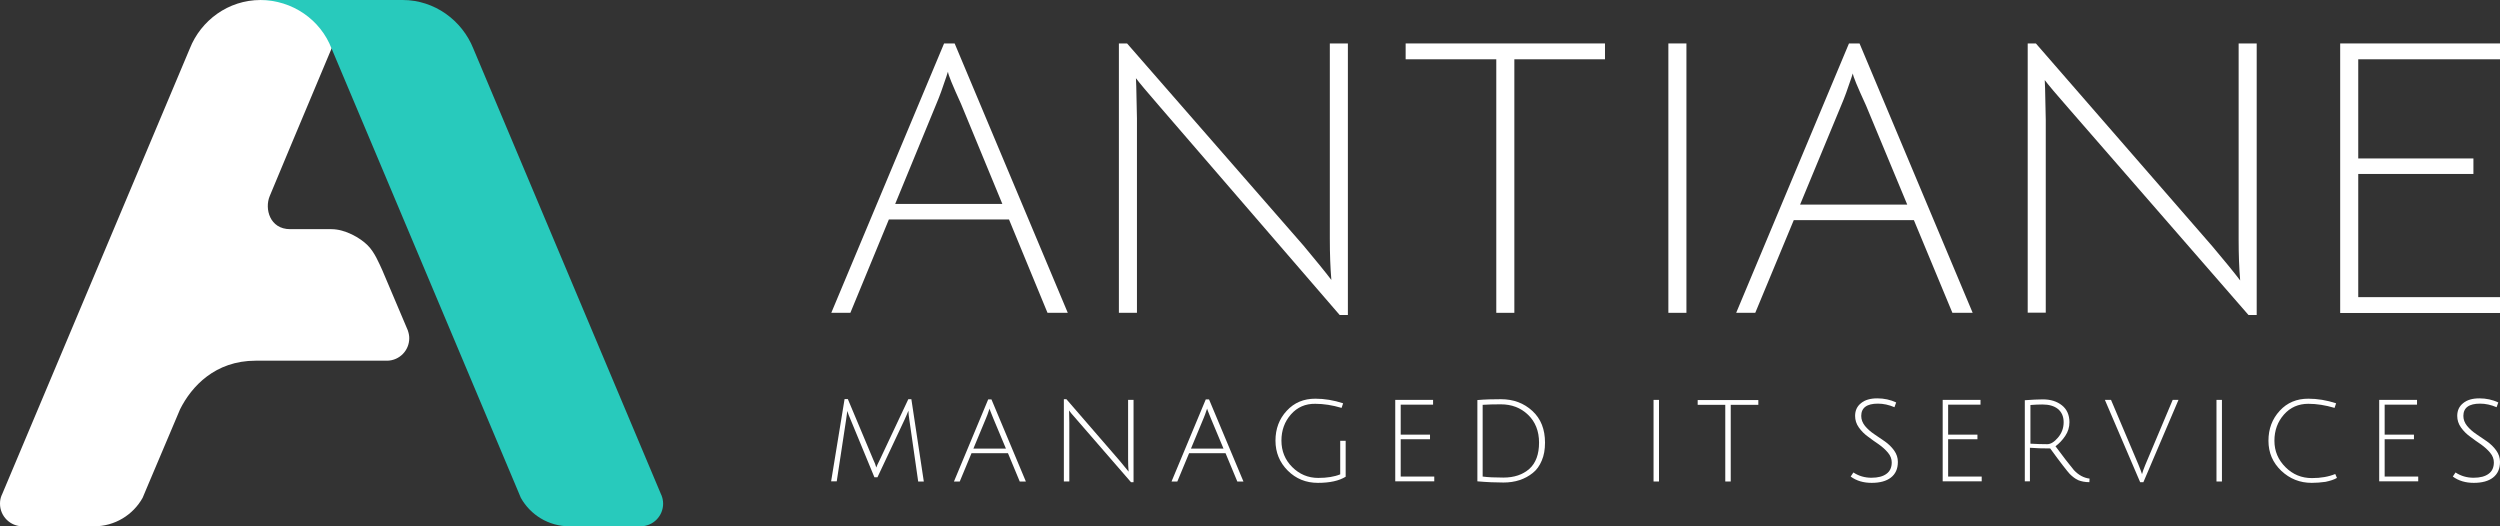
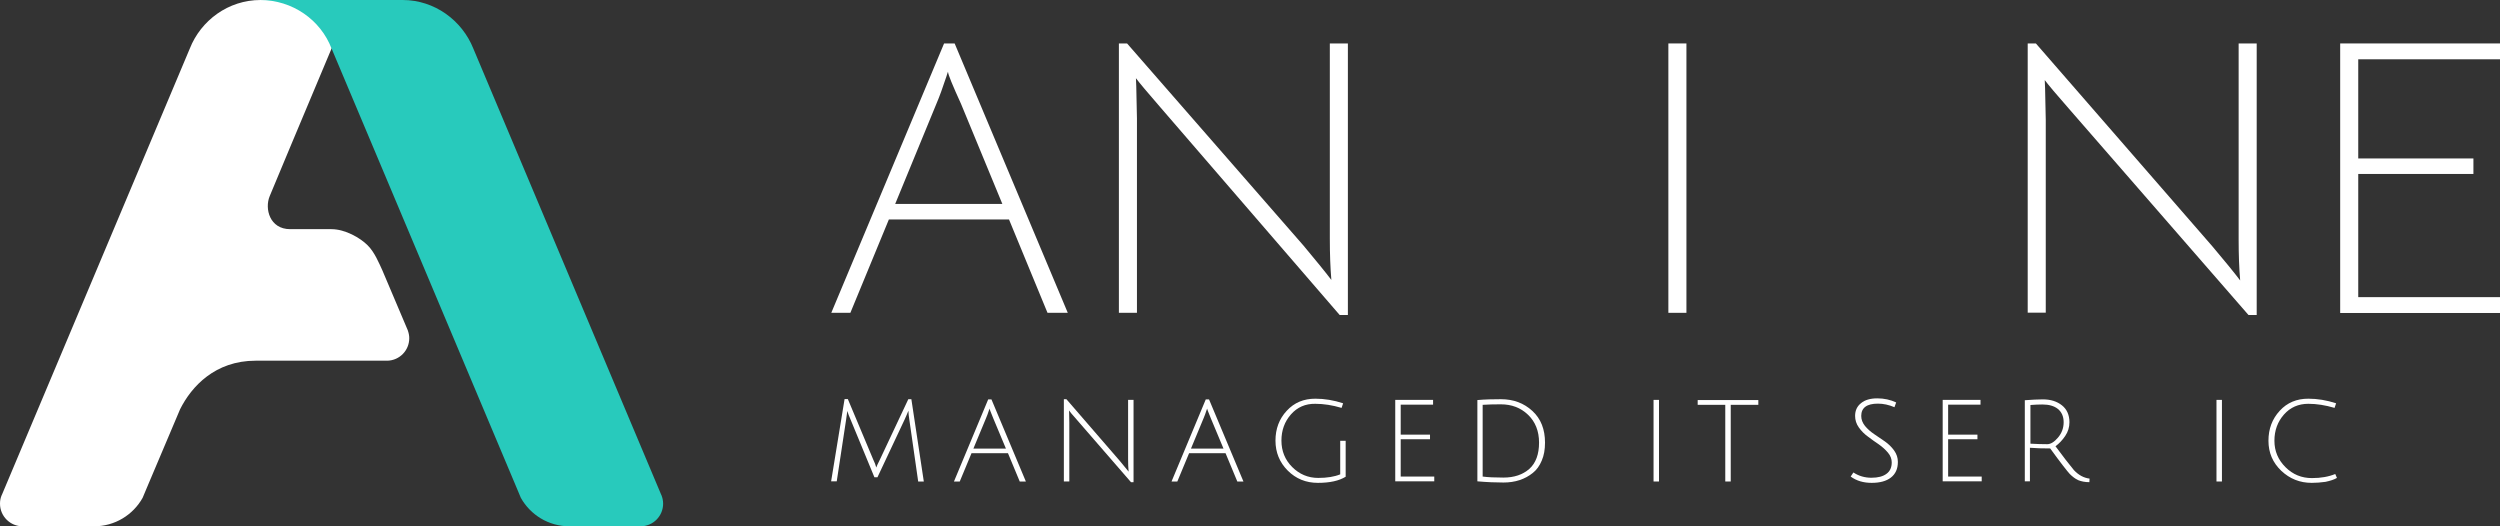
<svg xmlns="http://www.w3.org/2000/svg" id="Calque_1" viewBox="0 0 1467.3 308.9">
  <rect x="0" y="0" width="1467.3" height="308.9" fill="#333333" stroke="none" />
  <defs>
    <style>
      .cls-1 {
        fill: #28cabc;
      }

      .cls-2 {
        fill: #fff;
      }
    </style>
  </defs>
  <g id="Logos">
    <g id="Logo-Rectangle-Antiane">
      <g id="Group-5">
        <path id="Shape" class="cls-2" d="M224.3,158.4l15.1,35.6v.1c.5,1.4.8,2.9.8,4.4,0,7.2-5.7,13-12.8,13.2h-77.4c-23.7,0-37.6,15.1-44.3,28.5l-19.1,45.1-2.9,6.9c-5.6,10-16.3,16.7-28.5,16.7H13.3c-7.3,0-13.3-5.9-13.3-13.3,0-1.8.3-3.4,1-5l.2-.4L111.4,28.5C117.9,12,134,0,152.9,0h83.7c-19.1,0-35.6,11.7-42,28.5l-.1.2-24.1,57.4-12.1,29c-3.1,7.4,0,19.4,12,19.4h24.2c8.2,0,17,5.2,21.2,9.4,4.2,4.1,6.8,10.7,8.6,14.5Z" />
        <path id="Shape-2" data-name="Shape" class="cls-1" d="M182.6,0h53.7c18.8,0,34.9,12,41.5,28.5l110.2,261.7.2.4c.6,1.5,1,3.2,1,5,0,7.3-5.9,13.3-13.3,13.3h-41.7c-12.2,0-22.9-6.7-28.5-16.7l-2.9-6.9-83.9-199.2-24.2-57.4-.1-.2C188.2,11.7,171.7,0,152.6,0h30Z" />
      </g>
      <g id="Group-6">
        <path id="Shape-3" data-name="Shape" class="cls-2" d="M521.7,128.8l-22.6,54.8h-11.2l66.2-158.1h6.2l66.4,158.1h-11.9l-22.6-54.8h-70.5ZM556.4,42.1c-.1.1-.4,1-.9,2.7-2.1,6.3-4,11.7-5.9,16.1l-24.2,58.8h62.9l-24.2-58.6c-5.1-11.2-7.7-17.5-7.7-19Z" />
        <path id="Shape-4" data-name="Shape" class="cls-2" d="M666.9,50.7l.4,18.8v114.1h-10.6V25.5h4.8l103.6,118.7c7,8.4,12.5,15.1,16.3,20.1-.6-7.1-.9-15.2-.9-24.3V25.5h10.6v159.4h-4.8l-105.5-122.2c-7.3-8.4-12-14-14.1-16.8l.2,4.8Z" />
-         <polygon id="Shape-5" data-name="Shape" class="cls-2" points="878.2 34.8 825 34.8 825 25.5 942 25.5 942 34.8 888.8 34.8 888.8 183.6 878.2 183.6 878.2 34.8" />
        <polygon id="Shape-6" data-name="Shape" class="cls-2" points="979.2 183.6 979.2 25.5 989.8 25.5 989.8 183.6 979.2 183.6" />
-         <path id="Shape-7" data-name="Shape" class="cls-2" d="M1052.8,129.2l-22.6,54.4h-11.2l66.2-158.1h6.2l66.4,158.1h-11.9l-22.6-54.4h-70.5ZM1087.5,43.1c-.1.1-.4,1-.9,2.6-2.1,6.3-4,11.6-5.9,16l-24.2,58.4h62.9l-24.2-58.2c-5.1-11.1-7.7-17.3-7.7-18.8Z" />
        <path id="Shape-8" data-name="Shape" class="cls-2" d="M1200.3,51.8l.4,18.6v113.1h-10.6V25.5h4.8l103.6,119.1c7,8.3,12.5,15,16.3,20-.6-7-.9-15.1-.9-24.1V25.5h10.6v159.4h-4.8l-105.5-121.2c-7.3-8.3-12-13.9-14.1-16.7l.2,4.8Z" />
        <polygon id="Shape-9" data-name="Shape" class="cls-2" points="1373.5 183.6 1373.5 25.5 1467.3 25.5 1467.3 34.8 1384.1 34.8 1384.1 93 1451.7 93 1451.7 102.1 1384.1 102.1 1384.1 174.4 1467.3 174.4 1467.3 183.7 1373.5 183.7 1373.5 183.6" />
      </g>
      <g id="Group-7">
        <path id="Shape-10" data-name="Shape" class="cls-2" d="M515,280.1h-1.8l-14-33.9c-.8-1.9-1.5-3.5-1.9-5l-.7,5.1-5.5,36.2h-3.3l7.9-48.3h1.9l14.9,35.5c.8,1.6,1.4,3.2,1.8,4.7.1-.5.8-2,2.1-4.6l16.7-35.5h1.8l7.3,48.3h-3.3l-5.2-36.3c-.4-2.3-.5-4-.5-5.2,0,0-.1.3-.3.6-.2.4-.4,1-.8,1.9-.4.9-.8,1.8-1.2,2.7l-15.9,33.8Z" />
        <path id="Shape-11" data-name="Shape" class="cls-2" d="M570.2,266l-6.9,16.6h-3.4l20.1-48.2h1.9l20.2,48.2h-3.6l-6.9-16.6h-21.4ZM580.8,239.8s-.1.3-.3.8c-.6,1.9-1.2,3.5-1.8,4.9l-7.4,17.8h19.1l-7.4-17.7c-1.4-3.5-2.2-5.4-2.2-5.8Z" />
        <path id="Shape-12" data-name="Shape" class="cls-2" d="M627.5,242.4l.1,5.7v34.5h-3.2v-48.3h1.5l31.5,36.4c2.1,2.5,3.8,4.6,5,6.1-.2-2.1-.3-4.6-.3-7.4v-34.7h3.2v48.3h-1.5l-32.1-37c-2.2-2.5-3.7-4.2-4.3-5.1l.1,1.5Z" />
        <path id="Shape-13" data-name="Shape" class="cls-2" d="M697.9,266l-6.9,16.6h-3.4l20.1-48.2h1.9l20.2,48.2h-3.6l-6.9-16.6h-21.4ZM708.5,239.8s-.1.3-.3.8c-.6,1.9-1.2,3.5-1.8,4.9l-7.4,17.8h19.1l-7.4-17.7c-1.4-3.5-2.2-5.4-2.2-5.8Z" />
        <path id="Shape-14" data-name="Shape" class="cls-2" d="M757.7,243.2c-3.7,4.2-5.6,9.3-5.6,15.4s2.1,11.3,6.3,15.5c4.2,4.2,9.3,6.4,15.3,6.4,5.2,0,9.5-.7,12.9-2.1v-19.7h3.2v21.1c-3.9,2.4-9.3,3.6-16.3,3.6s-12.9-2.4-17.7-7.2c-4.8-4.8-7.2-10.7-7.2-17.6s2.2-12.8,6.6-17.5c4.4-4.8,10-7.1,16.8-7.1,5.4,0,10.8.9,16.3,2.7l-.9,2.7c-5.4-1.6-10.5-2.4-15.4-2.4-5.8-.1-10.6,2-14.3,6.2Z" />
        <polygon id="Shape-15" data-name="Shape" class="cls-2" points="818.9 282.6 818.9 234.7 841.1 234.7 841.1 237.5 822.1 237.5 822.1 255.1 839.3 255.1 839.3 257.8 822.1 257.8 822.1 279.7 841.8 279.7 841.8 282.5 818.9 282.5 818.9 282.6" />
        <path id="Shape-16" data-name="Shape" class="cls-2" d="M880.9,234.3c7.4,0,13.5,2.3,18.5,6.9,5,4.6,7.4,10.8,7.4,18.6,0,4-.6,7.5-1.9,10.5-1.3,3.1-3,5.5-5.3,7.3-4.6,3.7-10.3,5.6-17.2,5.6-4.5,0-9.6-.2-15.3-.7v-47.7c4.5-.4,9.1-.5,13.8-.5ZM882.4,280.3c6.3,0,11.3-1.7,15.2-5.1,3.8-3.4,5.7-8.6,5.7-15.4s-2.2-12.3-6.5-16.4c-4.3-4.1-9.6-6.1-16-6.1-4.1,0-7.6.1-10.6.3v42.1c3,.4,7,.6,12.2.6Z" />
        <polygon id="Shape-17" data-name="Shape" class="cls-2" points="970.5 282.6 970.5 234.7 973.7 234.7 973.7 282.6 970.5 282.6" />
        <polygon id="Shape-18" data-name="Shape" class="cls-2" points="1012.6 237.6 996.4 237.6 996.4 234.8 1032 234.8 1032 237.6 1015.8 237.6 1015.8 282.6 1012.6 282.6 1012.6 237.6" />
        <path id="Shape-19" data-name="Shape" class="cls-2" d="M1111.9,239c-3.3-1.4-6.5-2.1-9.7-2.1-6.5,0-9.8,2.4-9.8,7.2,0,2.1.7,4,2.2,5.9,1.5,1.8,3.3,3.4,5.4,4.8,2.1,1.4,4.2,2.8,6.3,4.3,2.1,1.5,3.9,3.2,5.4,5.3,1.5,2.1,2.2,4.3,2.2,6.7,0,4.1-1.4,7.1-4.1,9.2-2.7,2.1-6.5,3.1-11.3,3.1s-8.9-1.2-12.3-3.7l1.6-2.4c3.2,2.1,6.7,3.1,10.6,3.1s6.8-.8,8.8-2.3c2.1-1.5,3.1-3.8,3.1-6.7,0-2-.7-3.9-2.2-5.7s-3.3-3.4-5.4-4.9c-2.1-1.4-4.2-2.9-6.3-4.5-2.1-1.5-3.9-3.3-5.4-5.4-1.5-2.1-2.2-4.4-2.2-6.8,0-3.2,1.2-5.7,3.5-7.5,2.3-1.9,5.5-2.8,9.5-2.8s7.7.8,11.1,2.4l-1,2.8Z" />
        <polygon id="Shape-20" data-name="Shape" class="cls-2" points="1140.2 282.6 1140.2 234.7 1162.4 234.7 1162.4 237.5 1143.4 237.5 1143.4 255.1 1160.6 255.1 1160.6 257.8 1143.4 257.8 1143.4 279.7 1163.1 279.7 1163.1 282.5 1140.2 282.5 1140.2 282.6" />
        <path id="Shape-21" data-name="Shape" class="cls-2" d="M1188.4,282.6v-47.7c4.2-.3,7.8-.5,10.6-.5,4.6,0,8.3,1.2,11.2,3.5,2.9,2.3,4.4,5.7,4.4,9.9,0,2.9-.8,5.6-2.5,8.1s-3.6,4.5-5.7,6c1.7,2.3,3.7,5,6.1,8.1,2.4,3.1,4,5.1,4.7,5.9,2.7,2.9,5.8,4.6,9.2,5l-.1,2.1c-2.7,0-4.9-.5-6.6-1.2-1.7-.8-3.3-2-4.9-3.6-1.5-1.6-5.4-6.6-11.5-15-4.4,0-8.3-.1-11.9-.4v19.7h-3v.1ZM1201.6,260.7c2,0,4.1-1.3,6.3-3.9s3.3-5.6,3.3-9-1.2-6-3.4-7.8c-2.3-1.8-5.3-2.6-9.1-2.6-2,0-4.4.1-7,.3v22.7c3.5.2,6.8.3,9.9.3Z" />
-         <path id="Shape-22" data-name="Shape" class="cls-2" d="M1259.1,272.9l16.1-38.2h3.4l-20.6,48.3h-1.9l-20.7-48.3h3.6l16.1,38c1.1,2.7,1.8,4.6,2.1,5.6.3-1.3,1-3.2,1.9-5.4Z" />
        <polygon id="Shape-23" data-name="Shape" class="cls-2" points="1300.9 282.6 1300.9 234.7 1304.1 234.7 1304.1 282.6 1300.9 282.6" />
        <path id="Shape-24" data-name="Shape" class="cls-2" d="M1356.8,283.4c-7,0-12.9-2.4-17.9-7.1-5-4.8-7.5-10.6-7.5-17.6s2.2-12.8,6.6-17.6c4.4-4.8,10-7.1,16.8-7.1,5.4,0,10.8.9,16.3,2.7l-.9,2.7c-5.4-1.6-10.5-2.4-15.4-2.4-5.8,0-10.6,2.1-14.3,6.3-3.7,4.2-5.6,9.3-5.6,15.4s2.2,11.2,6.5,15.5,9.5,6.4,15.5,6.4c5.3,0,9.8-.8,13.7-2.4l1,2.3c-1.7,1-3.9,1.7-6.7,2.3-2.9.4-5.5.6-8.1.6Z" />
-         <polygon id="Shape-25" data-name="Shape" class="cls-2" points="1396.4 282.6 1396.4 234.7 1418.6 234.7 1418.6 237.5 1399.6 237.5 1399.6 255.1 1416.8 255.1 1416.8 257.8 1399.6 257.8 1399.6 279.7 1419.3 279.7 1419.3 282.5 1396.4 282.5 1396.4 282.6" />
-         <path id="Shape-26" data-name="Shape" class="cls-2" d="M1465.3,239c-3.3-1.4-6.5-2.1-9.7-2.1-6.5,0-9.8,2.4-9.8,7.2,0,2.1.7,4,2.2,5.9,1.5,1.8,3.3,3.4,5.4,4.8s4.2,2.8,6.3,4.3c2.1,1.5,3.9,3.2,5.4,5.3,1.5,2.1,2.2,4.3,2.2,6.7,0,4.1-1.4,7.1-4.1,9.2-2.7,2.1-6.5,3.1-11.3,3.1s-8.9-1.2-12.3-3.7l1.6-2.4c3.2,2.1,6.7,3.1,10.6,3.1s6.8-.8,8.8-2.3c2.1-1.5,3.1-3.8,3.1-6.7,0-2-.7-3.9-2.2-5.7s-3.3-3.4-5.4-4.9c-2.1-1.4-4.2-2.9-6.3-4.5-2.1-1.5-3.9-3.3-5.4-5.4-1.5-2.1-2.2-4.4-2.2-6.8,0-3.2,1.2-5.7,3.5-7.5,2.3-1.9,5.5-2.8,9.5-2.8s7.7.8,11.1,2.4l-1,2.8Z" />
      </g>
    </g>
  </g>
</svg>